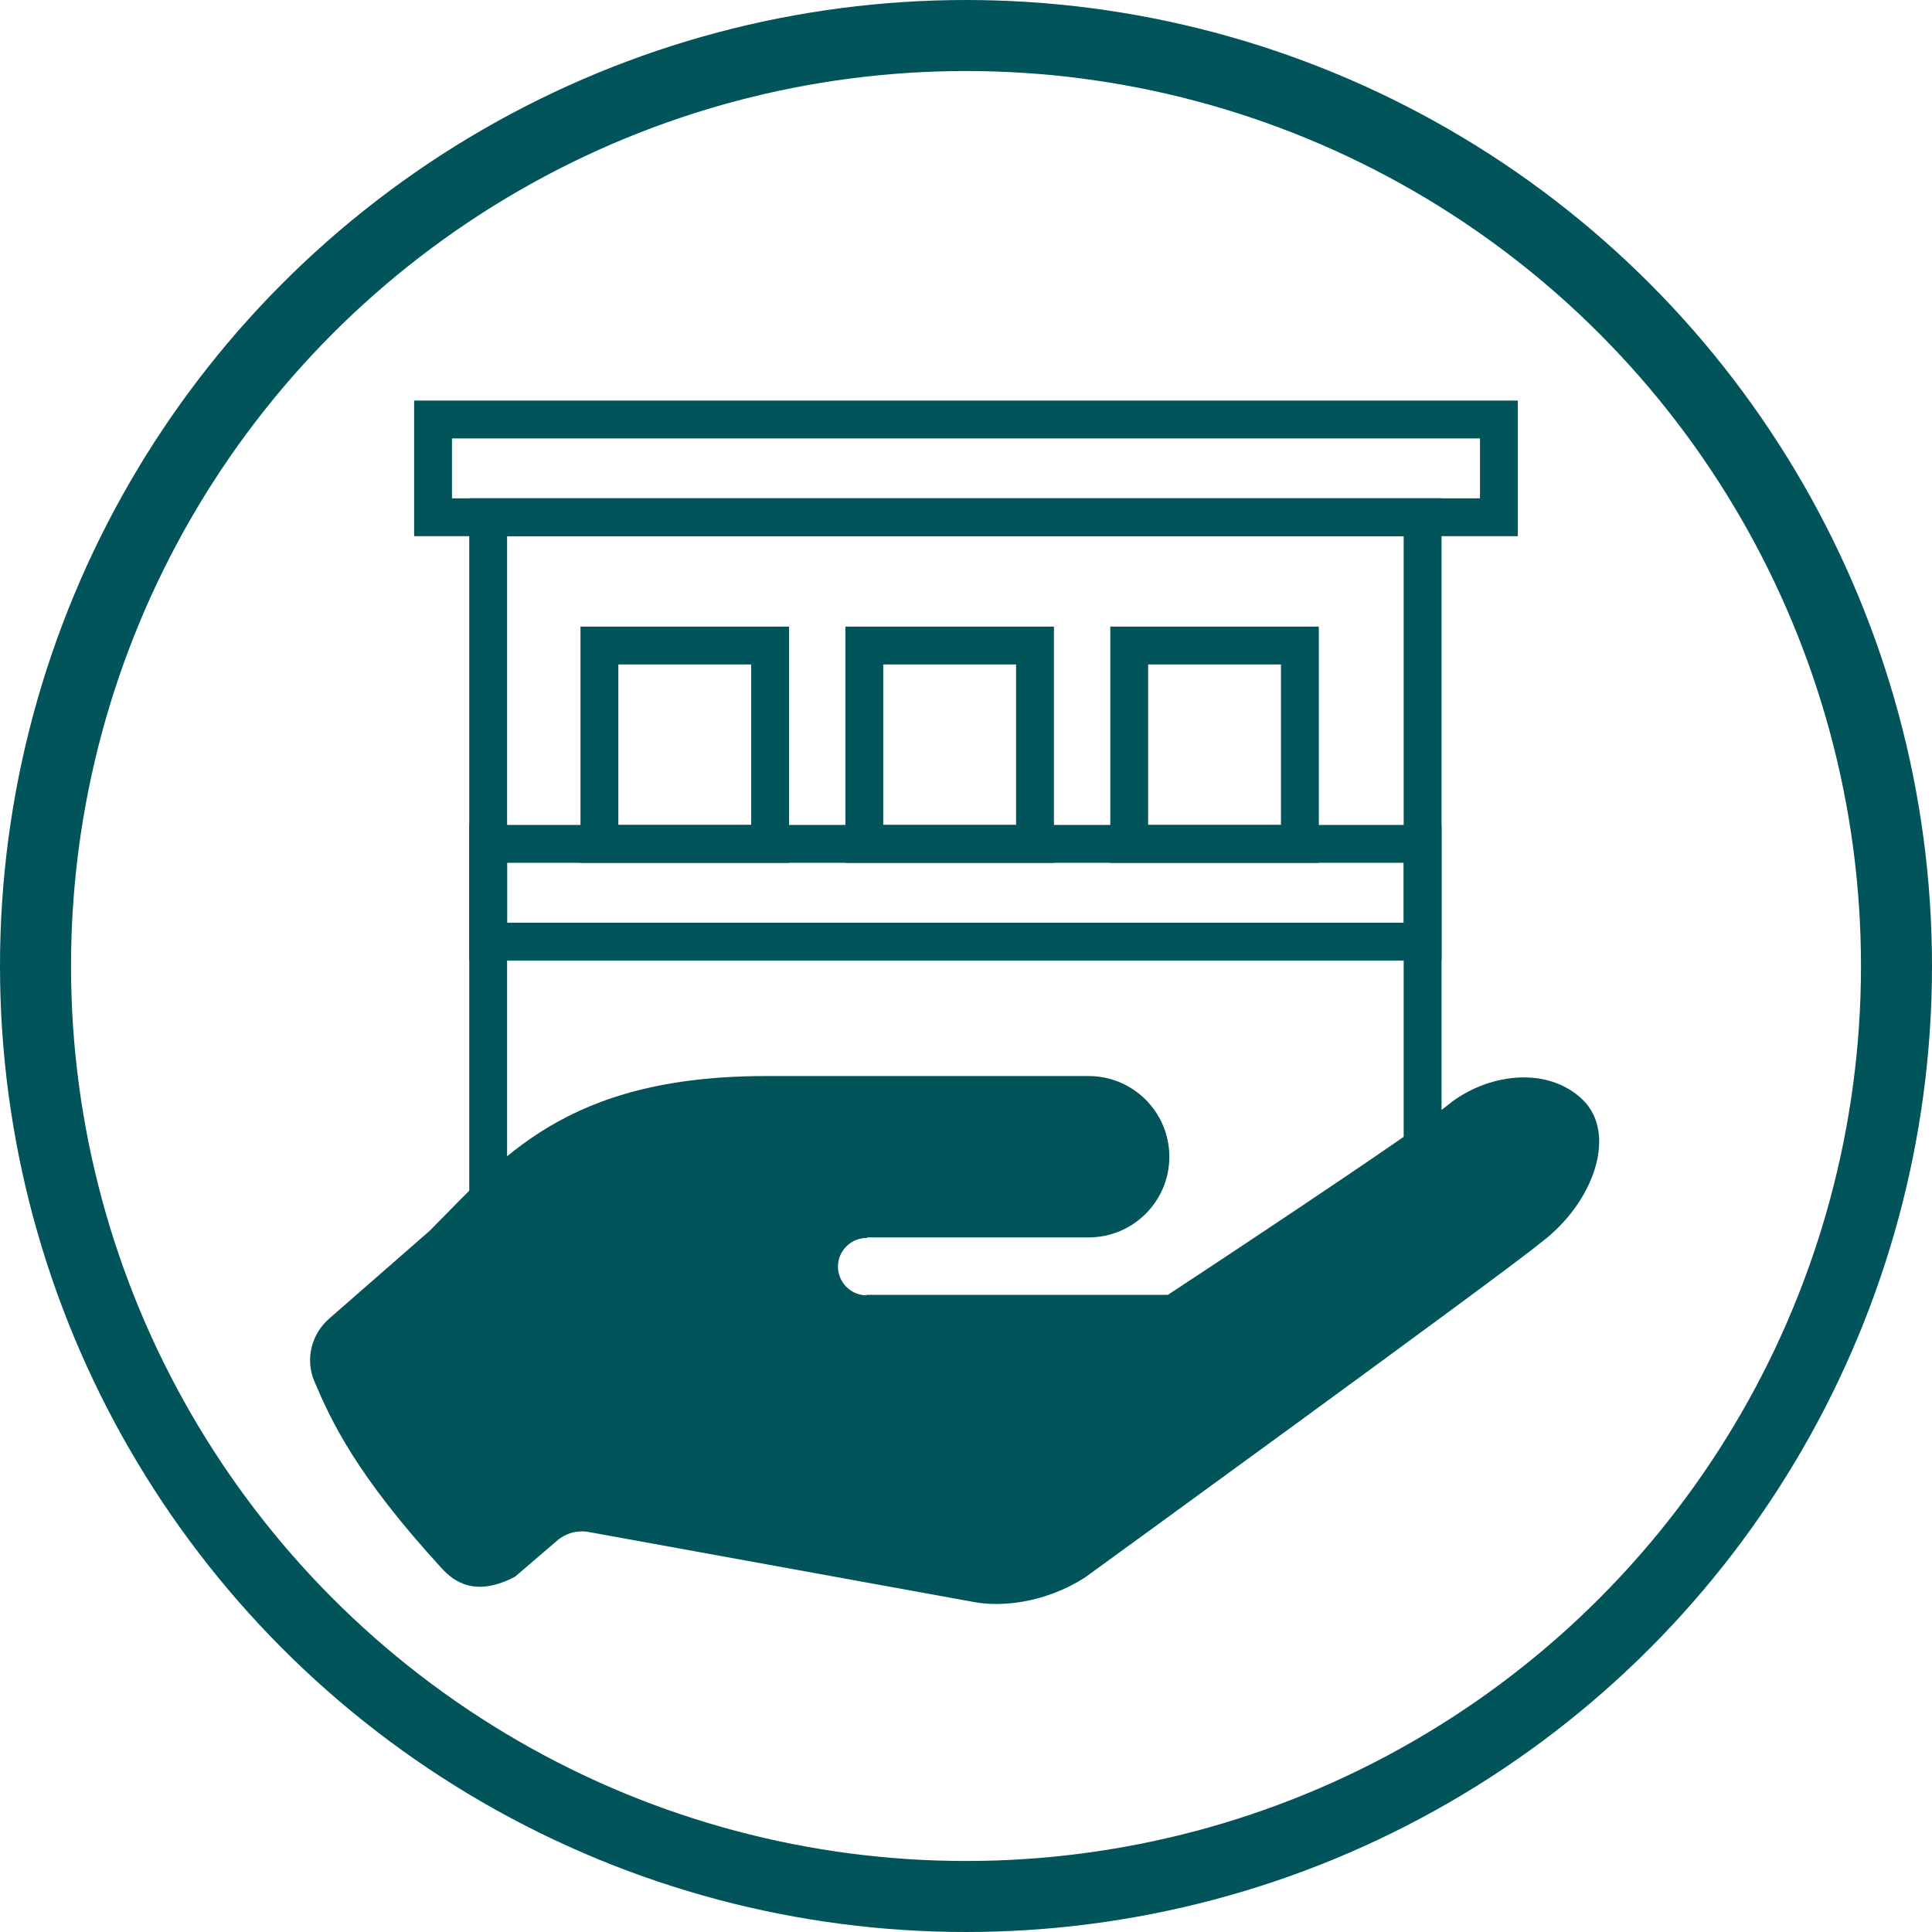
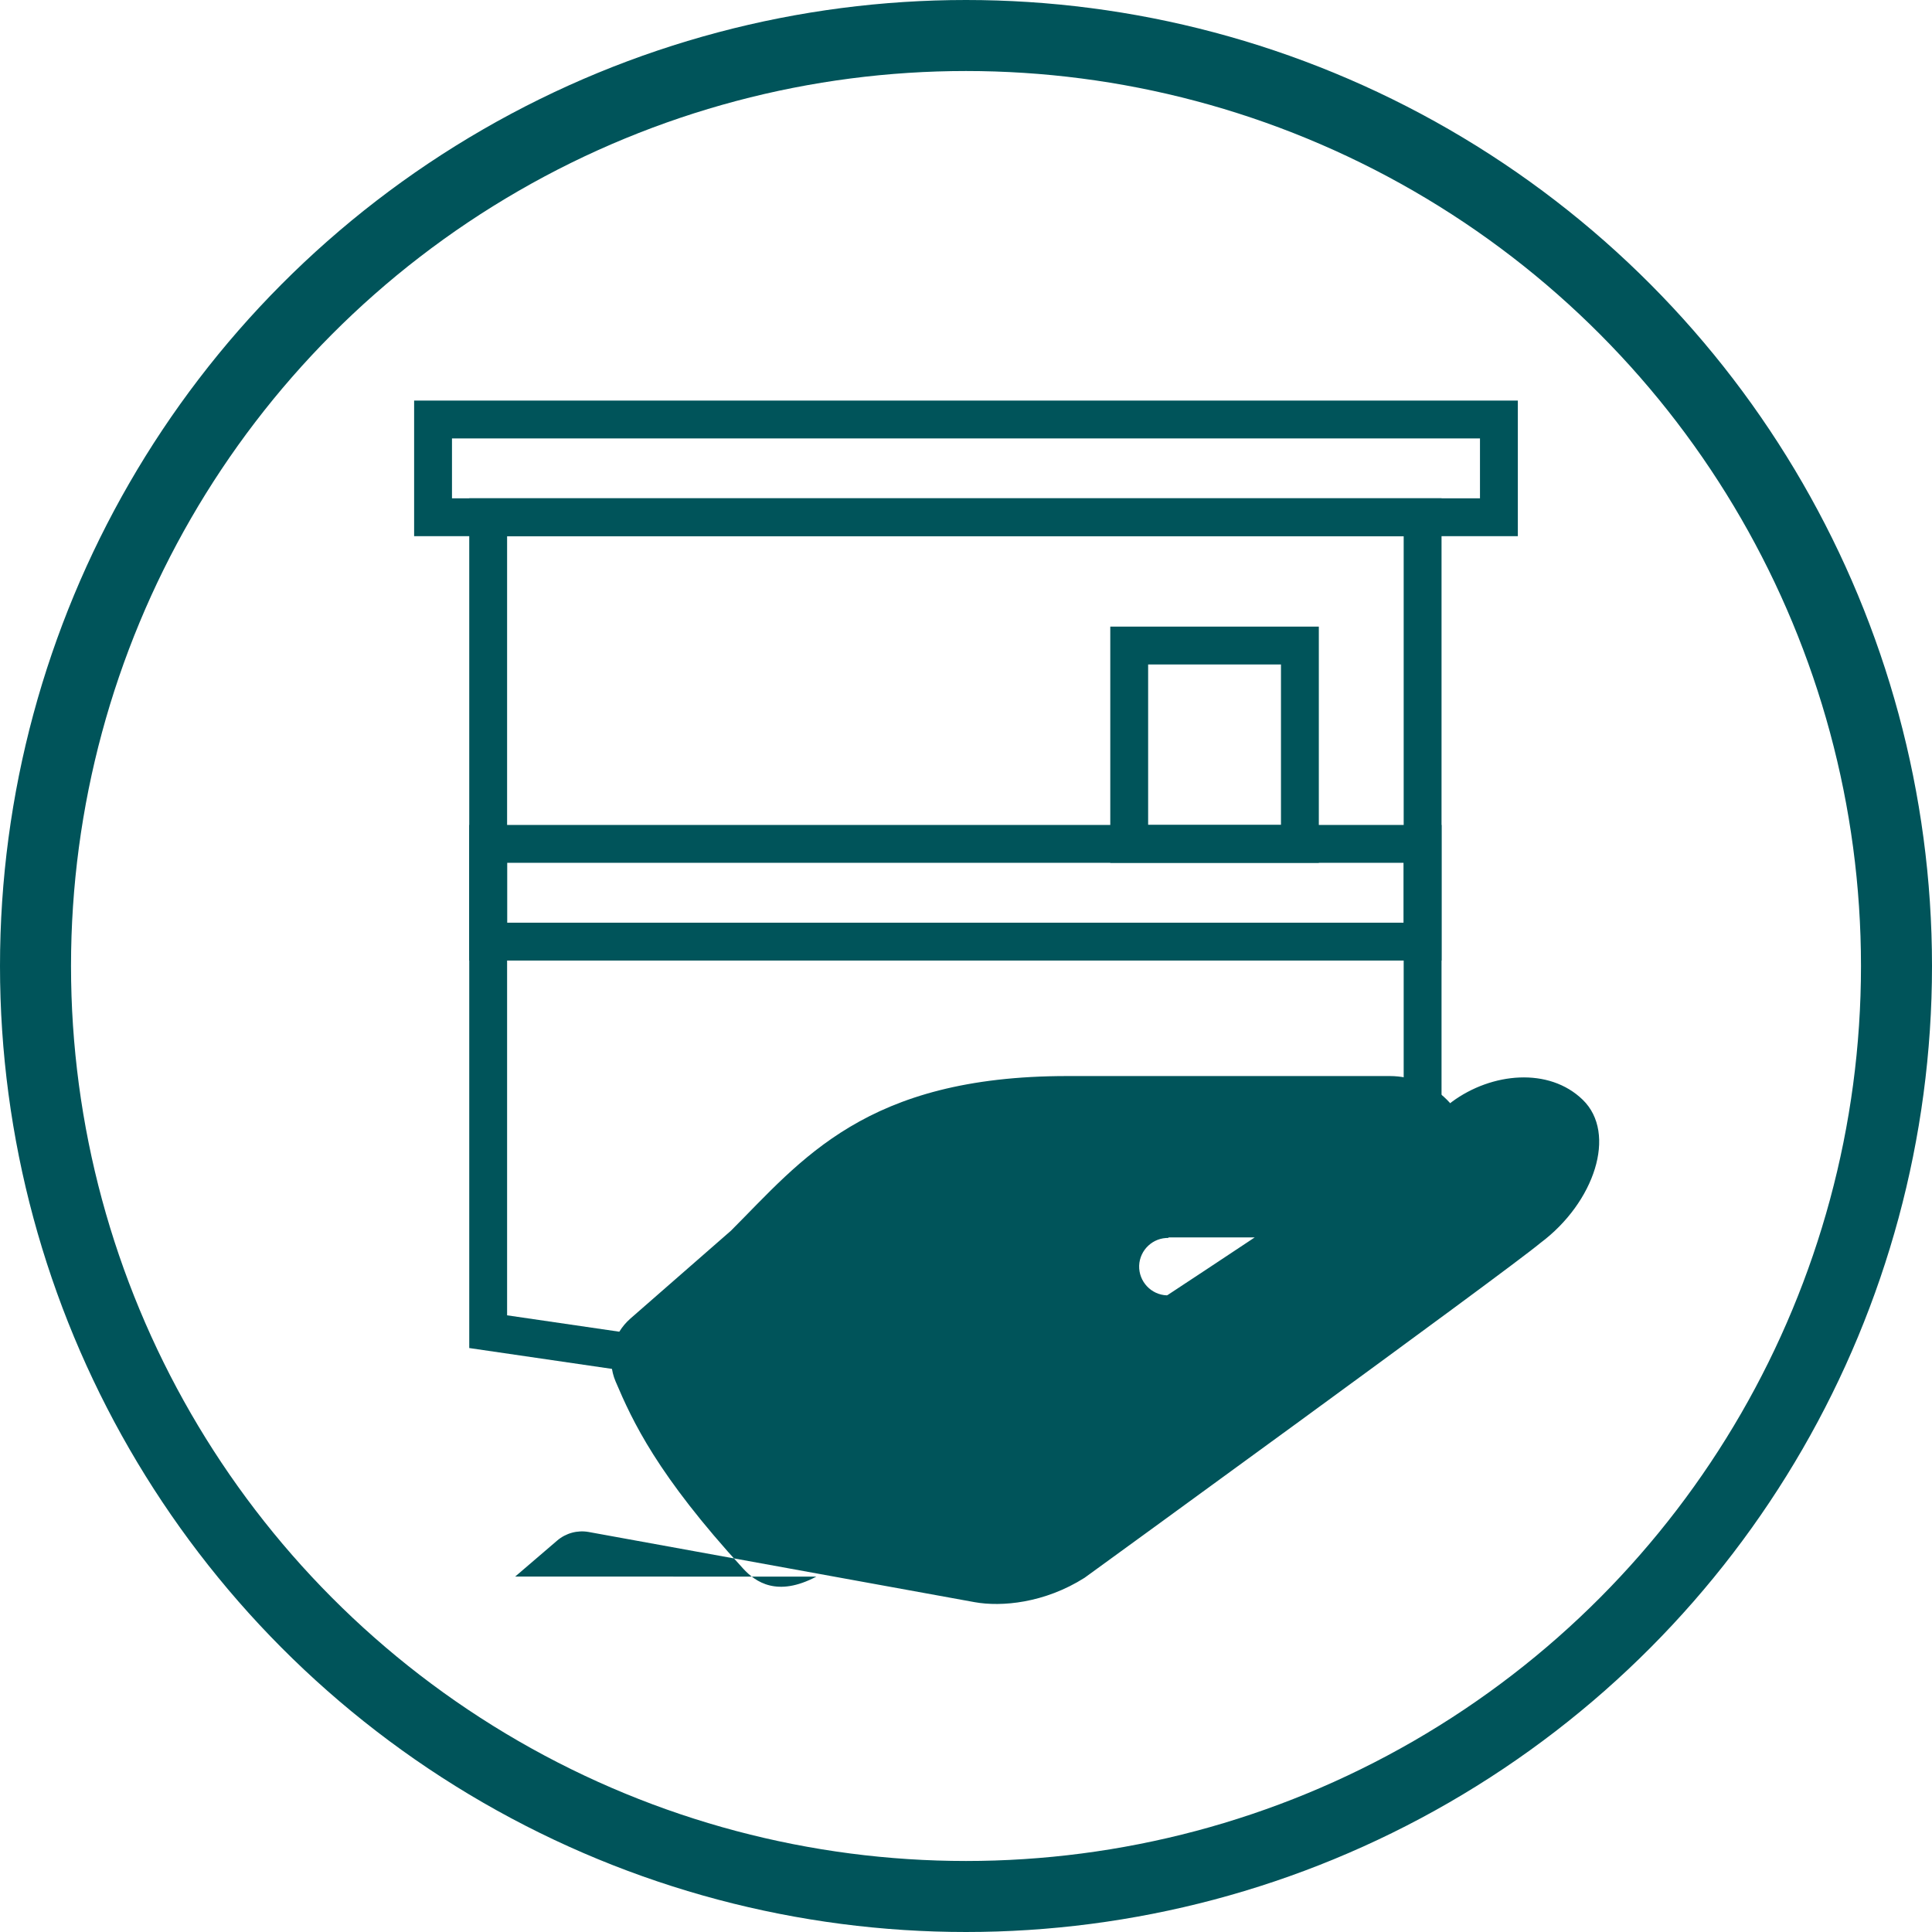
<svg xmlns="http://www.w3.org/2000/svg" viewBox="0 0 51.908 51.908">
  <g id="a" />
  <g id="b">
    <g id="c">
      <g>
        <circle cx="25.954" cy="25.954" r="25" style="fill:none; stroke:#00545a; stroke-miterlimit:10; stroke-width:1.908px;" />
        <g>
          <g>
            <polygon points="38.222 33.216 30.339 38.294 13.116 35.779 13.116 13.897 38.222 13.897 38.222 33.216" style="fill:none; stroke:#00545a; stroke-miterlimit:10; stroke-width:1.017px;" />
            <rect x="13.116" y="22.673" width="25.106" height="2.626" style="fill:none; stroke:#00545a; stroke-miterlimit:10; stroke-width:1.017px;" />
            <rect x="11.635" y="11.271" width="28.637" height="2.626" style="fill:none; stroke:#00545a; stroke-miterlimit:10; stroke-width:1.017px;" />
            <g>
-               <rect x="23.222" y="17.344" width="4.586" height="5.329" style="fill:none; stroke:#00545a; stroke-miterlimit:10; stroke-width:1.017px;" />
              <rect x="30.339" y="17.344" width="4.586" height="5.329" style="fill:none; stroke:#00545a; stroke-miterlimit:10; stroke-width:1.017px;" />
-               <rect x="16.105" y="17.344" width="4.586" height="5.329" style="fill:none; stroke:#00545a; stroke-miterlimit:10; stroke-width:1.017px;" />
            </g>
          </g>
-           <path d="M13.842,42.358l1.128-.967c.234-.2,.545-.285,.848-.23l10.367,1.885c.723,.131,1.879,.027,2.955-.655,0,0,11.268-8.181,12.246-8.995,1.453-1.084,2.069-2.943,1.139-3.847-.907-.882-2.449-.734-3.515,.054-.974,.812-7.632,5.187-7.632,5.187h-8.092l-.025,.013c-.426-.014-.759-.372-.747-.797,.016-.426,.374-.76,.798-.745l-.025-.015h5.962c1.197,0,2.168-.97,2.168-2.166,0-1.198-.971-2.169-2.168-2.169h-8.669c-5.42,0-7.136,2.259-9.033,4.155l-2.701,2.36c-.485,.424-.65,1.099-.398,1.692,.452,1.062,1.116,2.506,3.425,5.025,.335,.366,.917,.772,1.968,.217Z" style="fill:#00545a;" />
+           <path d="M13.842,42.358l1.128-.967c.234-.2,.545-.285,.848-.23l10.367,1.885c.723,.131,1.879,.027,2.955-.655,0,0,11.268-8.181,12.246-8.995,1.453-1.084,2.069-2.943,1.139-3.847-.907-.882-2.449-.734-3.515,.054-.974,.812-7.632,5.187-7.632,5.187l-.025,.013c-.426-.014-.759-.372-.747-.797,.016-.426,.374-.76,.798-.745l-.025-.015h5.962c1.197,0,2.168-.97,2.168-2.166,0-1.198-.971-2.169-2.168-2.169h-8.669c-5.42,0-7.136,2.259-9.033,4.155l-2.701,2.36c-.485,.424-.65,1.099-.398,1.692,.452,1.062,1.116,2.506,3.425,5.025,.335,.366,.917,.772,1.968,.217Z" style="fill:#00545a;" />
        </g>
      </g>
    </g>
  </g>
</svg>